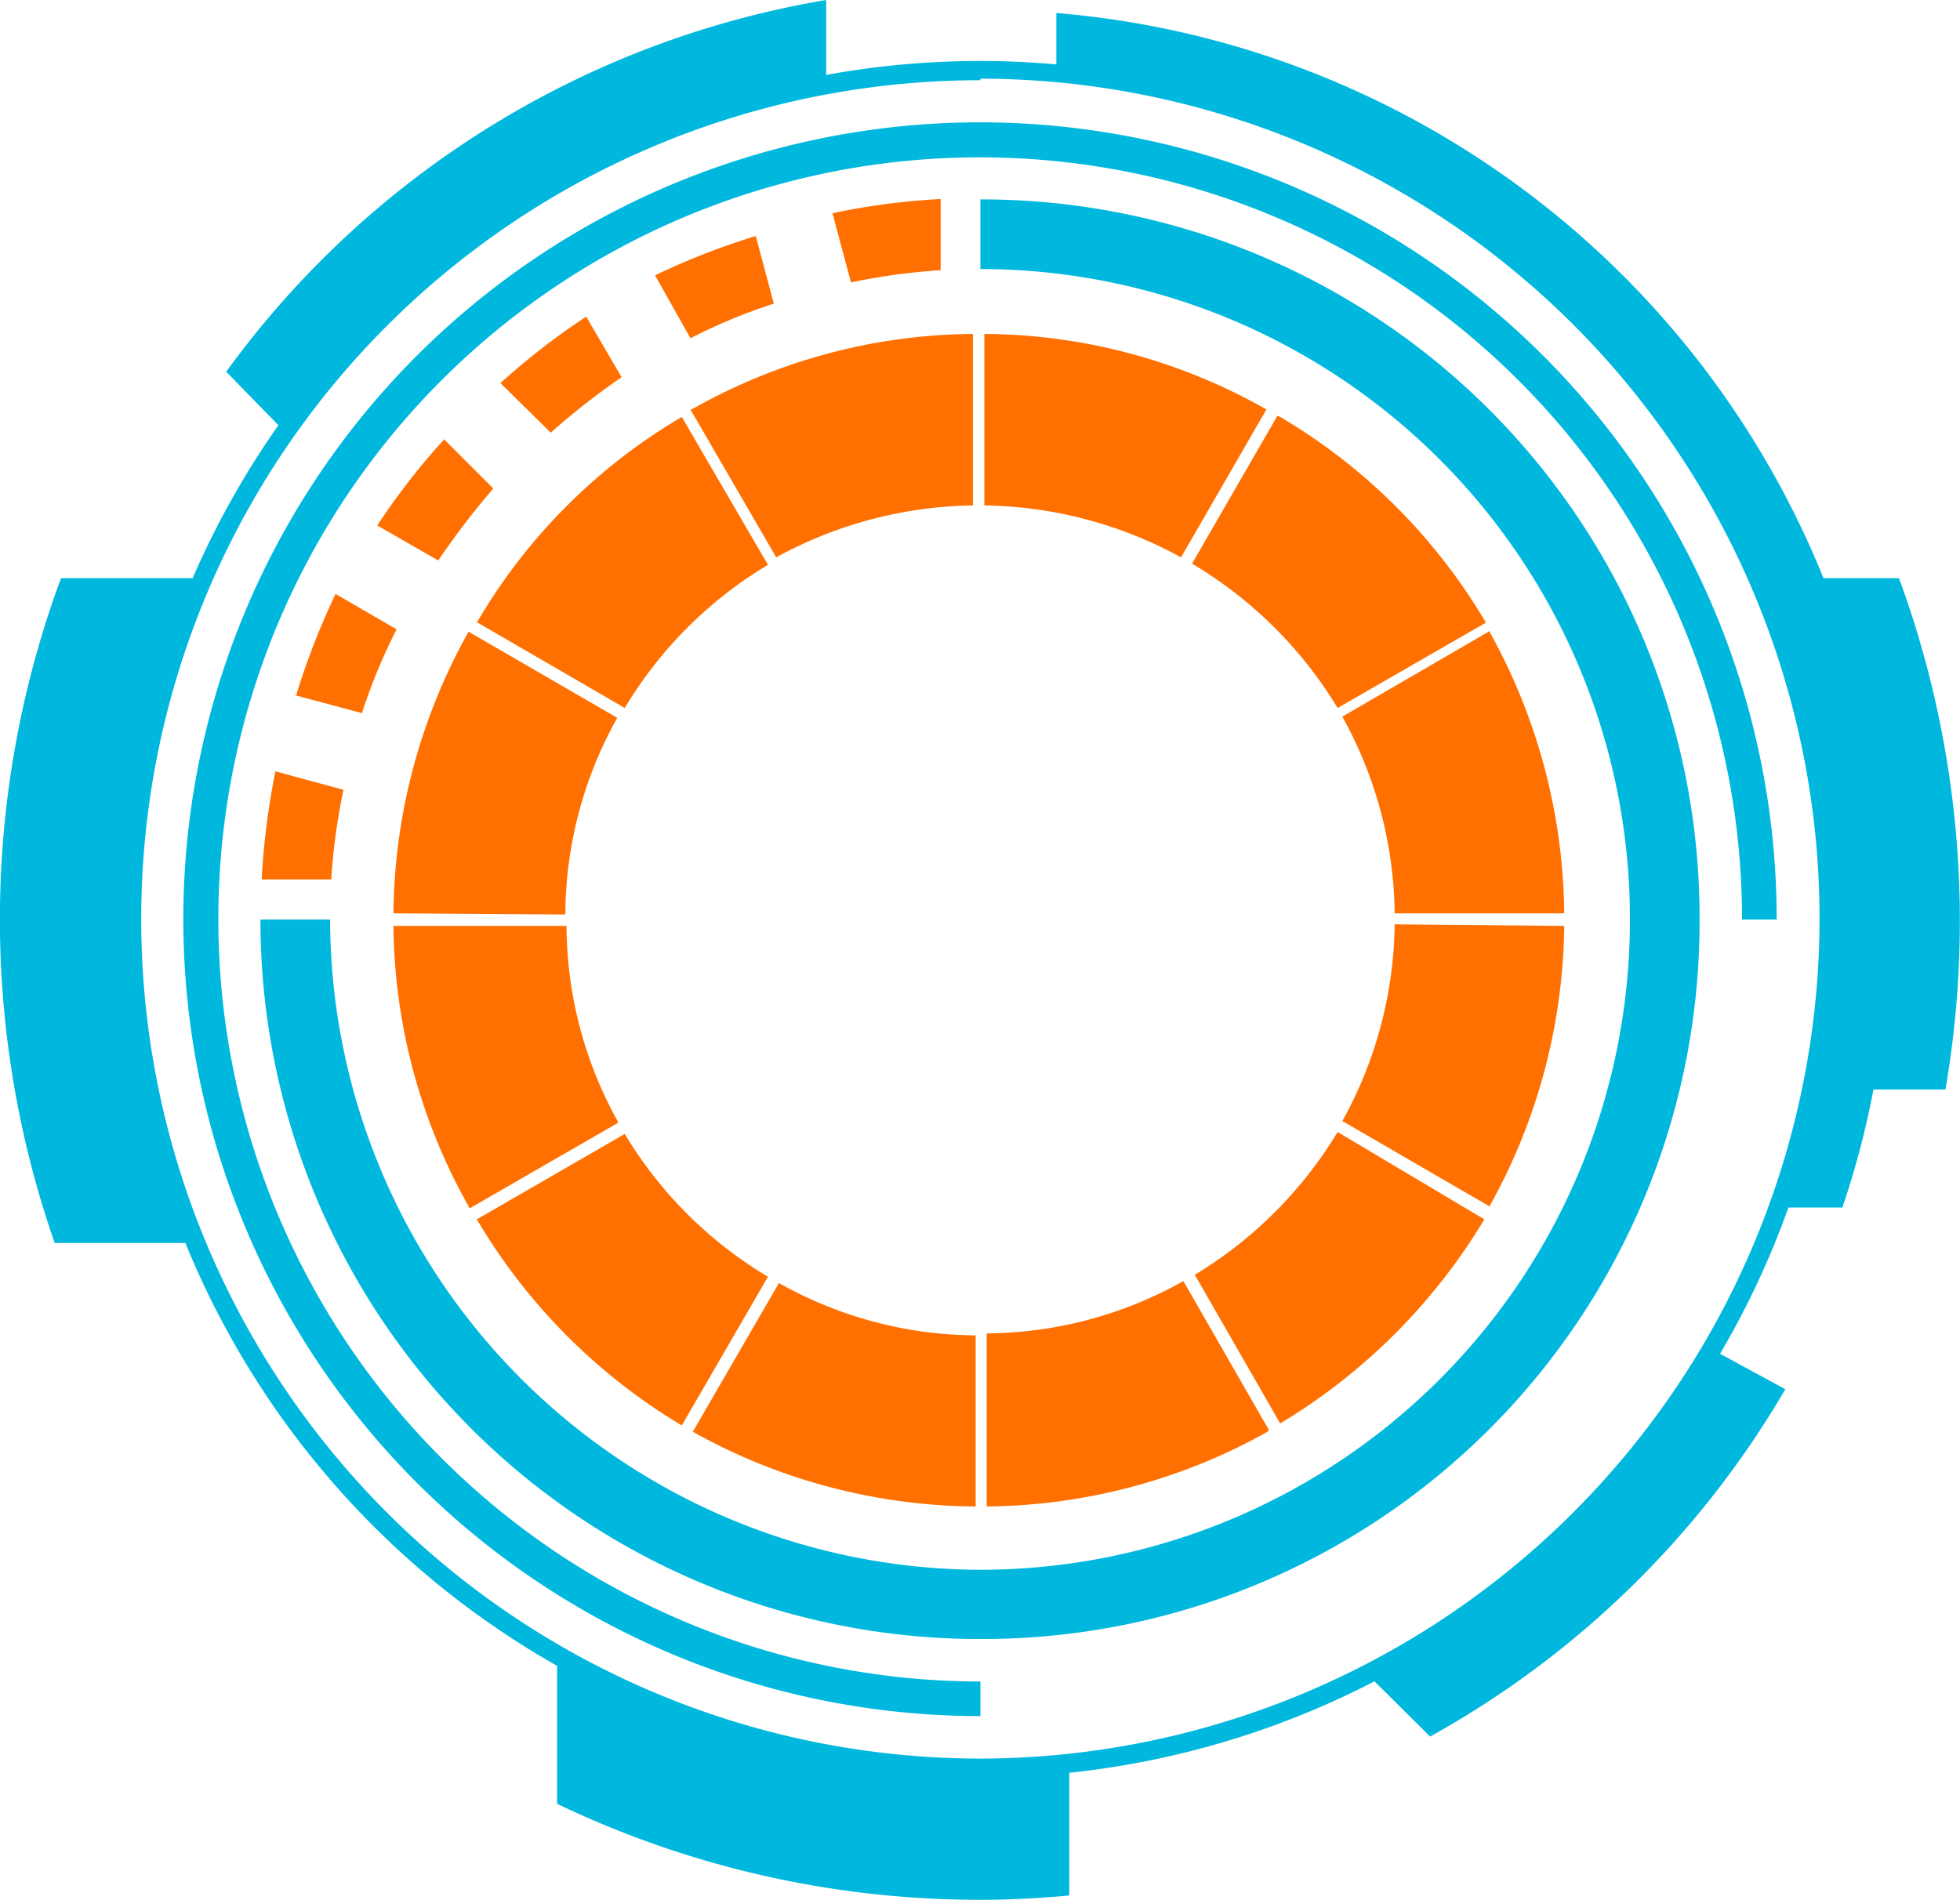
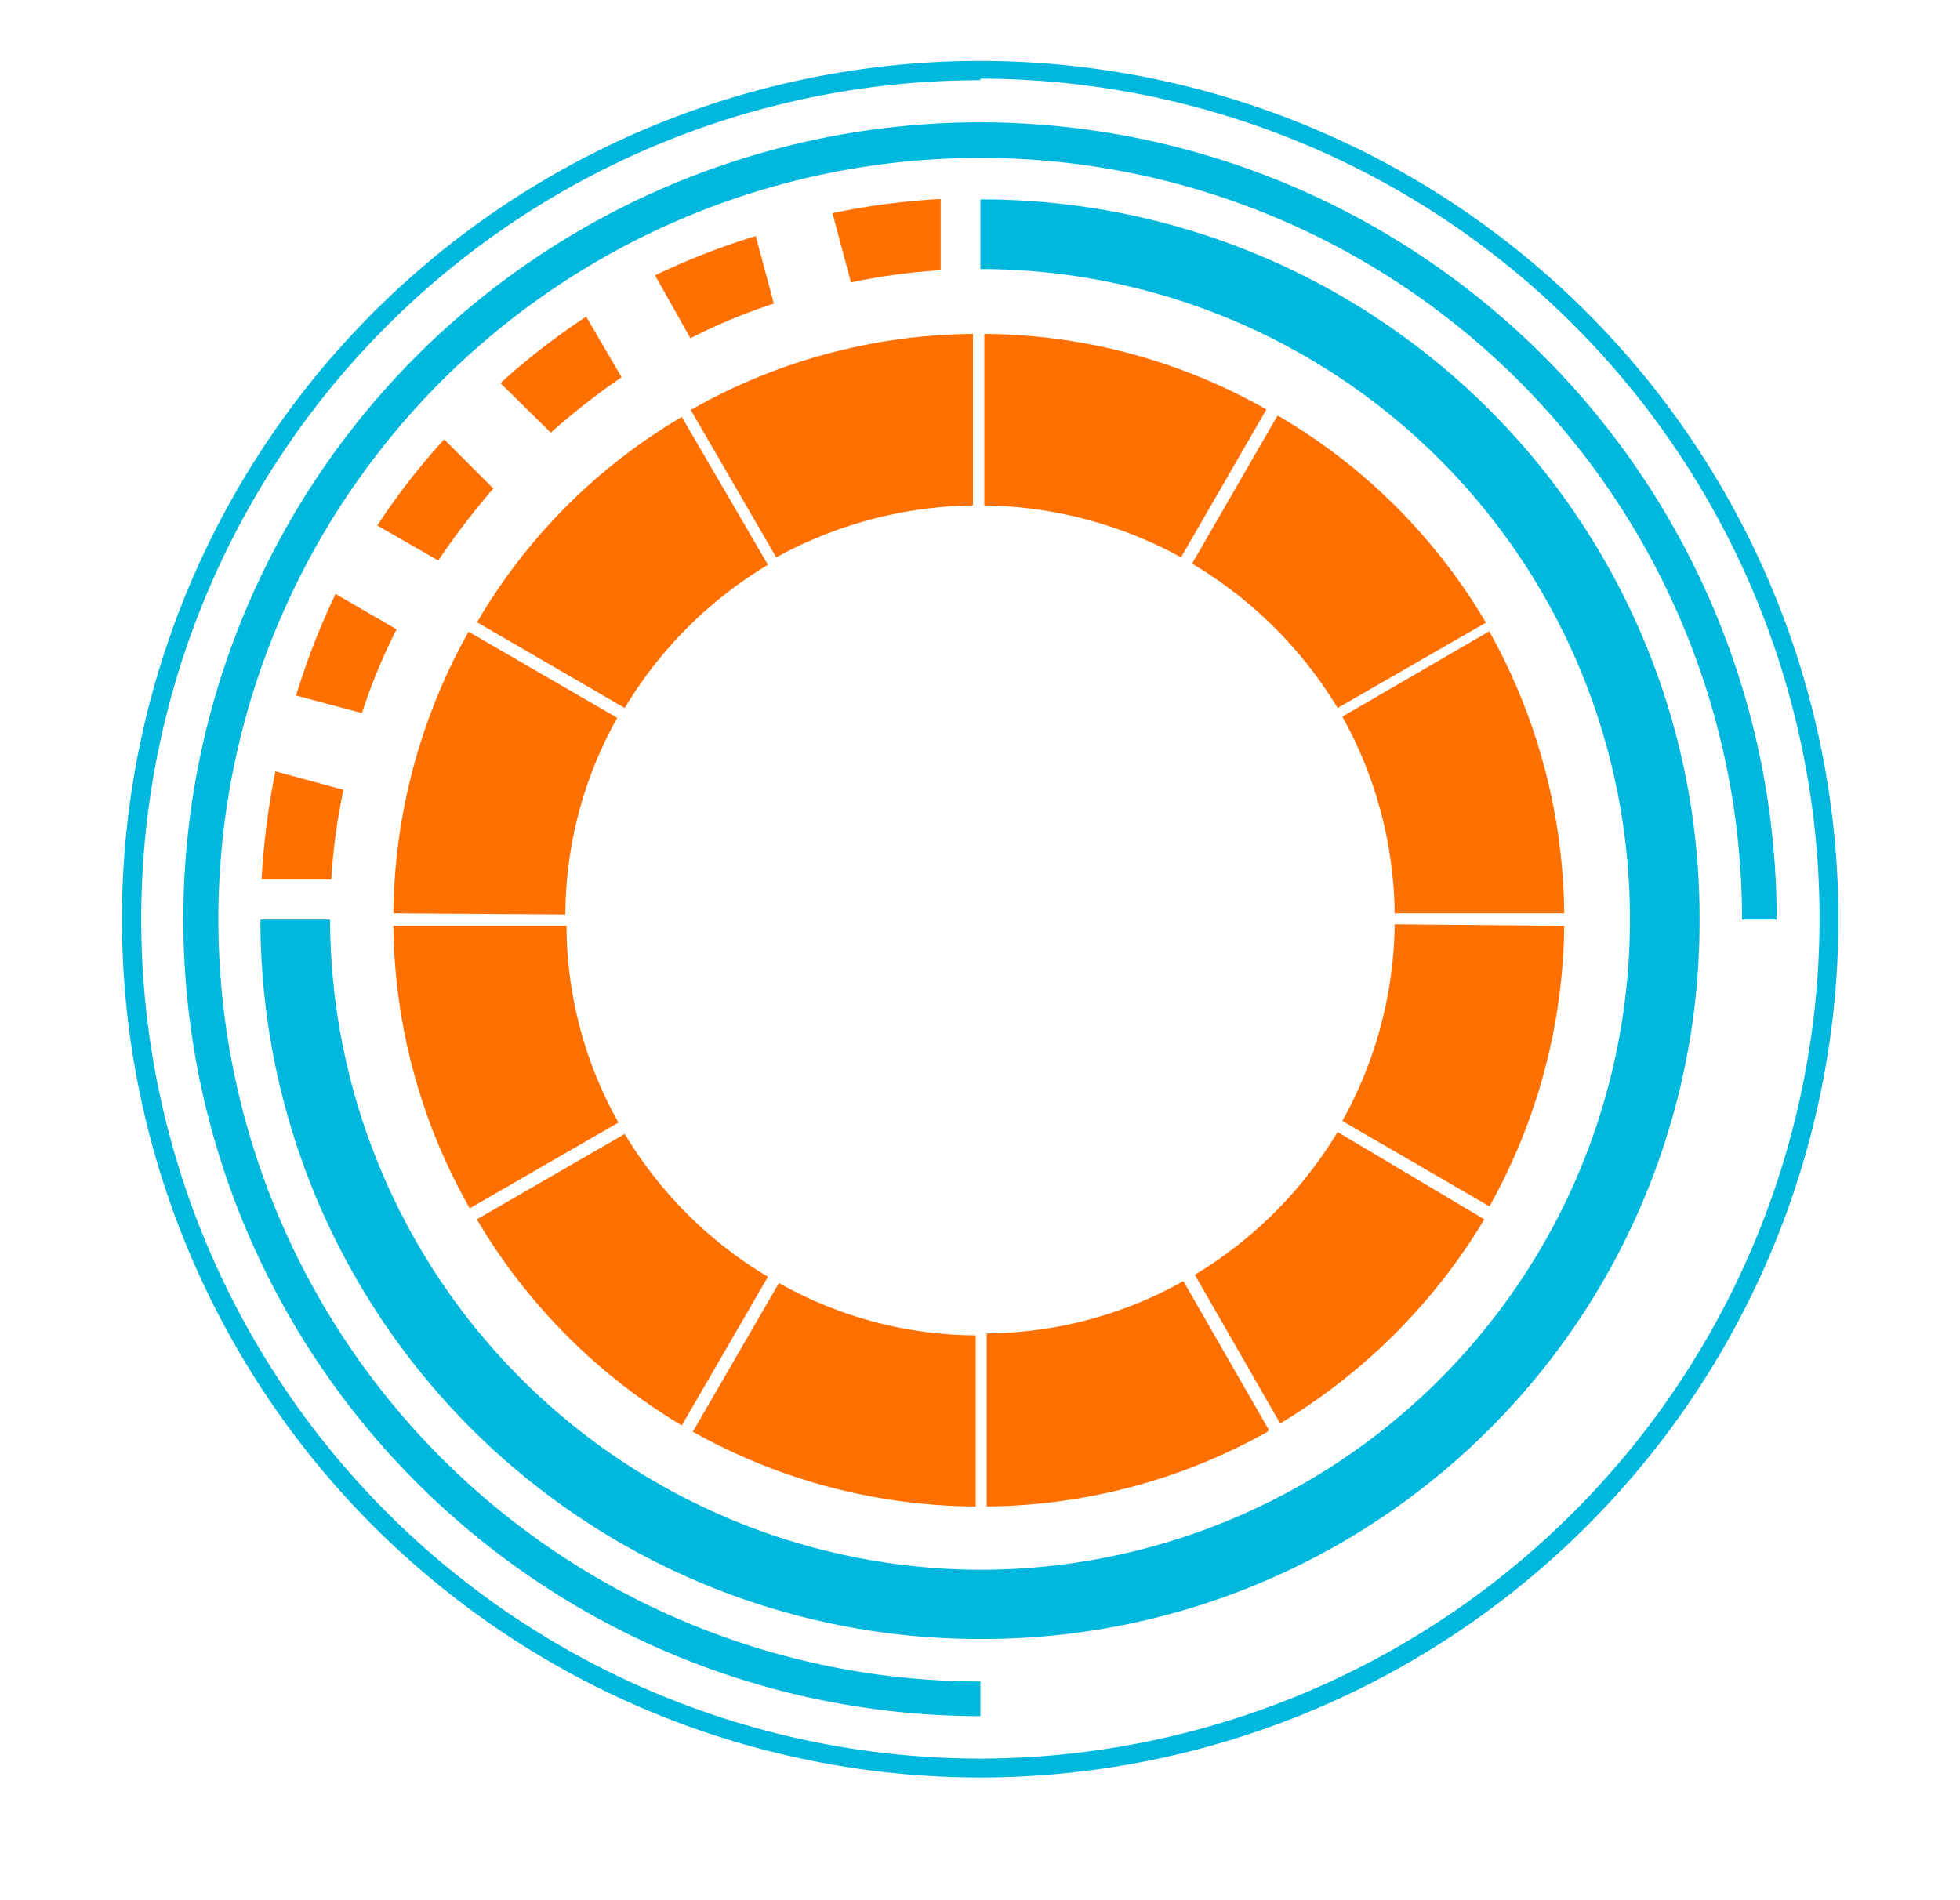
<svg xmlns="http://www.w3.org/2000/svg" viewBox="0 0 49.82 48.3">
  <defs>
    <style>.cls-1,.cls-2{fill:#00b8de;}.cls-1,.cls-4{fill-rule:evenodd;}.cls-3,.cls-4{fill:#ff7000;}</style>
  </defs>
  <title>资源 16</title>
  <g id="图层_2" data-name="图层 2">
    <g id="Layer_1" data-name="Layer 1">
-       <path class="cls-1" d="M45.35,35.37a23.79,23.79,0,0,1-9,8.78l-1.57-1.56a21.73,21.73,0,0,0,8.76-8.27l1.84,1ZM27.18,44.83v3.36c-.73.07-1.5.11-2.26.11a24.84,24.84,0,0,1-10.76-2.44V42.08A21.44,21.44,0,0,0,24.92,45a21,21,0,0,0,2.26-.12ZM5,31.6H1.39a25,25,0,0,1,.16-16.9h3.6A21.58,21.58,0,0,0,5,31.6ZM26.85,1.88V.33A23.1,23.1,0,0,1,46.35,14.7h1.92a25.3,25.3,0,0,1,1.18,13H47.62a22.06,22.06,0,0,1-.79,3H45.21a21.88,21.88,0,0,0,1.28-7.35A21.58,21.58,0,0,0,26.85,1.88ZM5.75,9.45A23.68,23.68,0,0,1,21,0V2.16A21.55,21.55,0,0,0,7.26,11Z" />
      <path class="cls-2" d="M24.92,1.55h0A21.83,21.83,0,0,1,46.73,23.38h0A21.83,21.83,0,0,1,24.92,45.19h0A21.82,21.82,0,0,1,3.1,23.38h0A21.82,21.82,0,0,1,24.92,1.55Zm0,.49h0A21.32,21.32,0,0,0,3.59,23.38h0A21.34,21.34,0,0,0,24.92,44.71h0A21.37,21.37,0,0,0,46.25,23.38h0A21.36,21.36,0,0,0,24.92,2Z" />
-       <path class="cls-2" d="M24.92,43.63h0A20.26,20.26,0,0,1,4.66,23.38h0A20.26,20.26,0,0,1,24.92,3.11h0A20.26,20.26,0,0,1,45.16,23.38h-.88A19.38,19.38,0,0,0,24.92,4h0A19.36,19.36,0,0,0,5.55,23.38h0A19.38,19.38,0,0,0,24.92,42.75h0Z" />
+       <path class="cls-2" d="M24.92,43.63h0A20.26,20.26,0,0,1,4.66,23.38h0A20.26,20.26,0,0,1,24.92,3.11h0A20.26,20.26,0,0,1,45.16,23.38h-.88h0A19.36,19.36,0,0,0,5.55,23.38h0A19.38,19.38,0,0,0,24.92,42.75h0Z" />
      <path class="cls-3" d="M6.65,22.36A19.32,19.32,0,0,1,7,19.61l1.73.47a15.82,15.82,0,0,0-.31,2.28Zm.88-4.69a18.48,18.48,0,0,1,1-2.57l1.55.9a14.68,14.68,0,0,0-.88,2.13l-1.72-.46Zm2.06-4.31a17.31,17.31,0,0,1,1.7-2.19l1.25,1.25a19.24,19.24,0,0,0-1.4,1.83l-1.55-.89Zm3.13-3.62A17.88,17.88,0,0,1,14.9,8.05l.9,1.54A18.05,18.05,0,0,0,14,11L12.72,9.74ZM16.65,7A18.41,18.41,0,0,1,19.21,6l.46,1.72a14.12,14.12,0,0,0-2.12.88L16.65,7Zm4.51-1.58a18,18,0,0,1,2.75-.36V6.87a15.82,15.82,0,0,0-2.28.31Z" />
      <path class="cls-2" d="M24.92,5.07h0A18.25,18.25,0,0,1,43.2,23.38h0A18.23,18.23,0,0,1,24.92,41.67h0A18.28,18.28,0,0,1,6.62,23.38H8.39A16.58,16.58,0,0,0,24.92,39.91v0h0v0A16.52,16.52,0,0,0,41.43,23.38h0A16.52,16.52,0,0,0,24.92,6.84h0Z" />
      <path class="cls-4" d="M10,23.22a14.94,14.94,0,0,1,1.91-7.16l3.78,2.19a10.29,10.29,0,0,0-1.32,5Zm2.09-7.42L15.88,18a10.57,10.57,0,0,1,3.64-3.64l-2.19-3.76a14.59,14.59,0,0,0-5.21,5.23Zm5.49-5.39a14.69,14.69,0,0,1,7.15-1.92v4.36a10.7,10.7,0,0,0-5,1.32l-2.18-3.76Zm7.47-1.92a14.65,14.65,0,0,1,7.14,1.92l-2.17,3.76a10.67,10.67,0,0,0-5-1.32V8.49Zm7.42,2.08-2.17,3.76A10.71,10.71,0,0,1,34,18l3.77-2.17a14.8,14.8,0,0,0-5.23-5.23Zm5.39,5.49a15,15,0,0,1,1.9,7.16H35.45a10.52,10.52,0,0,0-1.33-5l3.77-2.19Zm1.9,7.48a14.93,14.93,0,0,1-1.9,7.13L34.12,28.5a10.52,10.52,0,0,0,1.33-5ZM37.73,31,34,28.78a10.68,10.68,0,0,1-3.63,3.63l2.17,3.78A15.16,15.16,0,0,0,37.73,31Zm-5.51,5.4a14.85,14.85,0,0,1-7.14,1.9V33.9a10.33,10.33,0,0,0,5-1.33l2.17,3.78Zm-7.46,1.9a14.89,14.89,0,0,1-7.15-1.9l2.19-3.78a10.29,10.29,0,0,0,5,1.33v4.35Zm-7.43-2.06,2.19-3.78a10.54,10.54,0,0,1-3.64-3.63L12.12,31a14.94,14.94,0,0,0,5.21,5.24Zm-5.39-5.52A14.82,14.82,0,0,1,10,23.54H14.4a10.28,10.28,0,0,0,1.32,5Z" />
    </g>
  </g>
</svg>